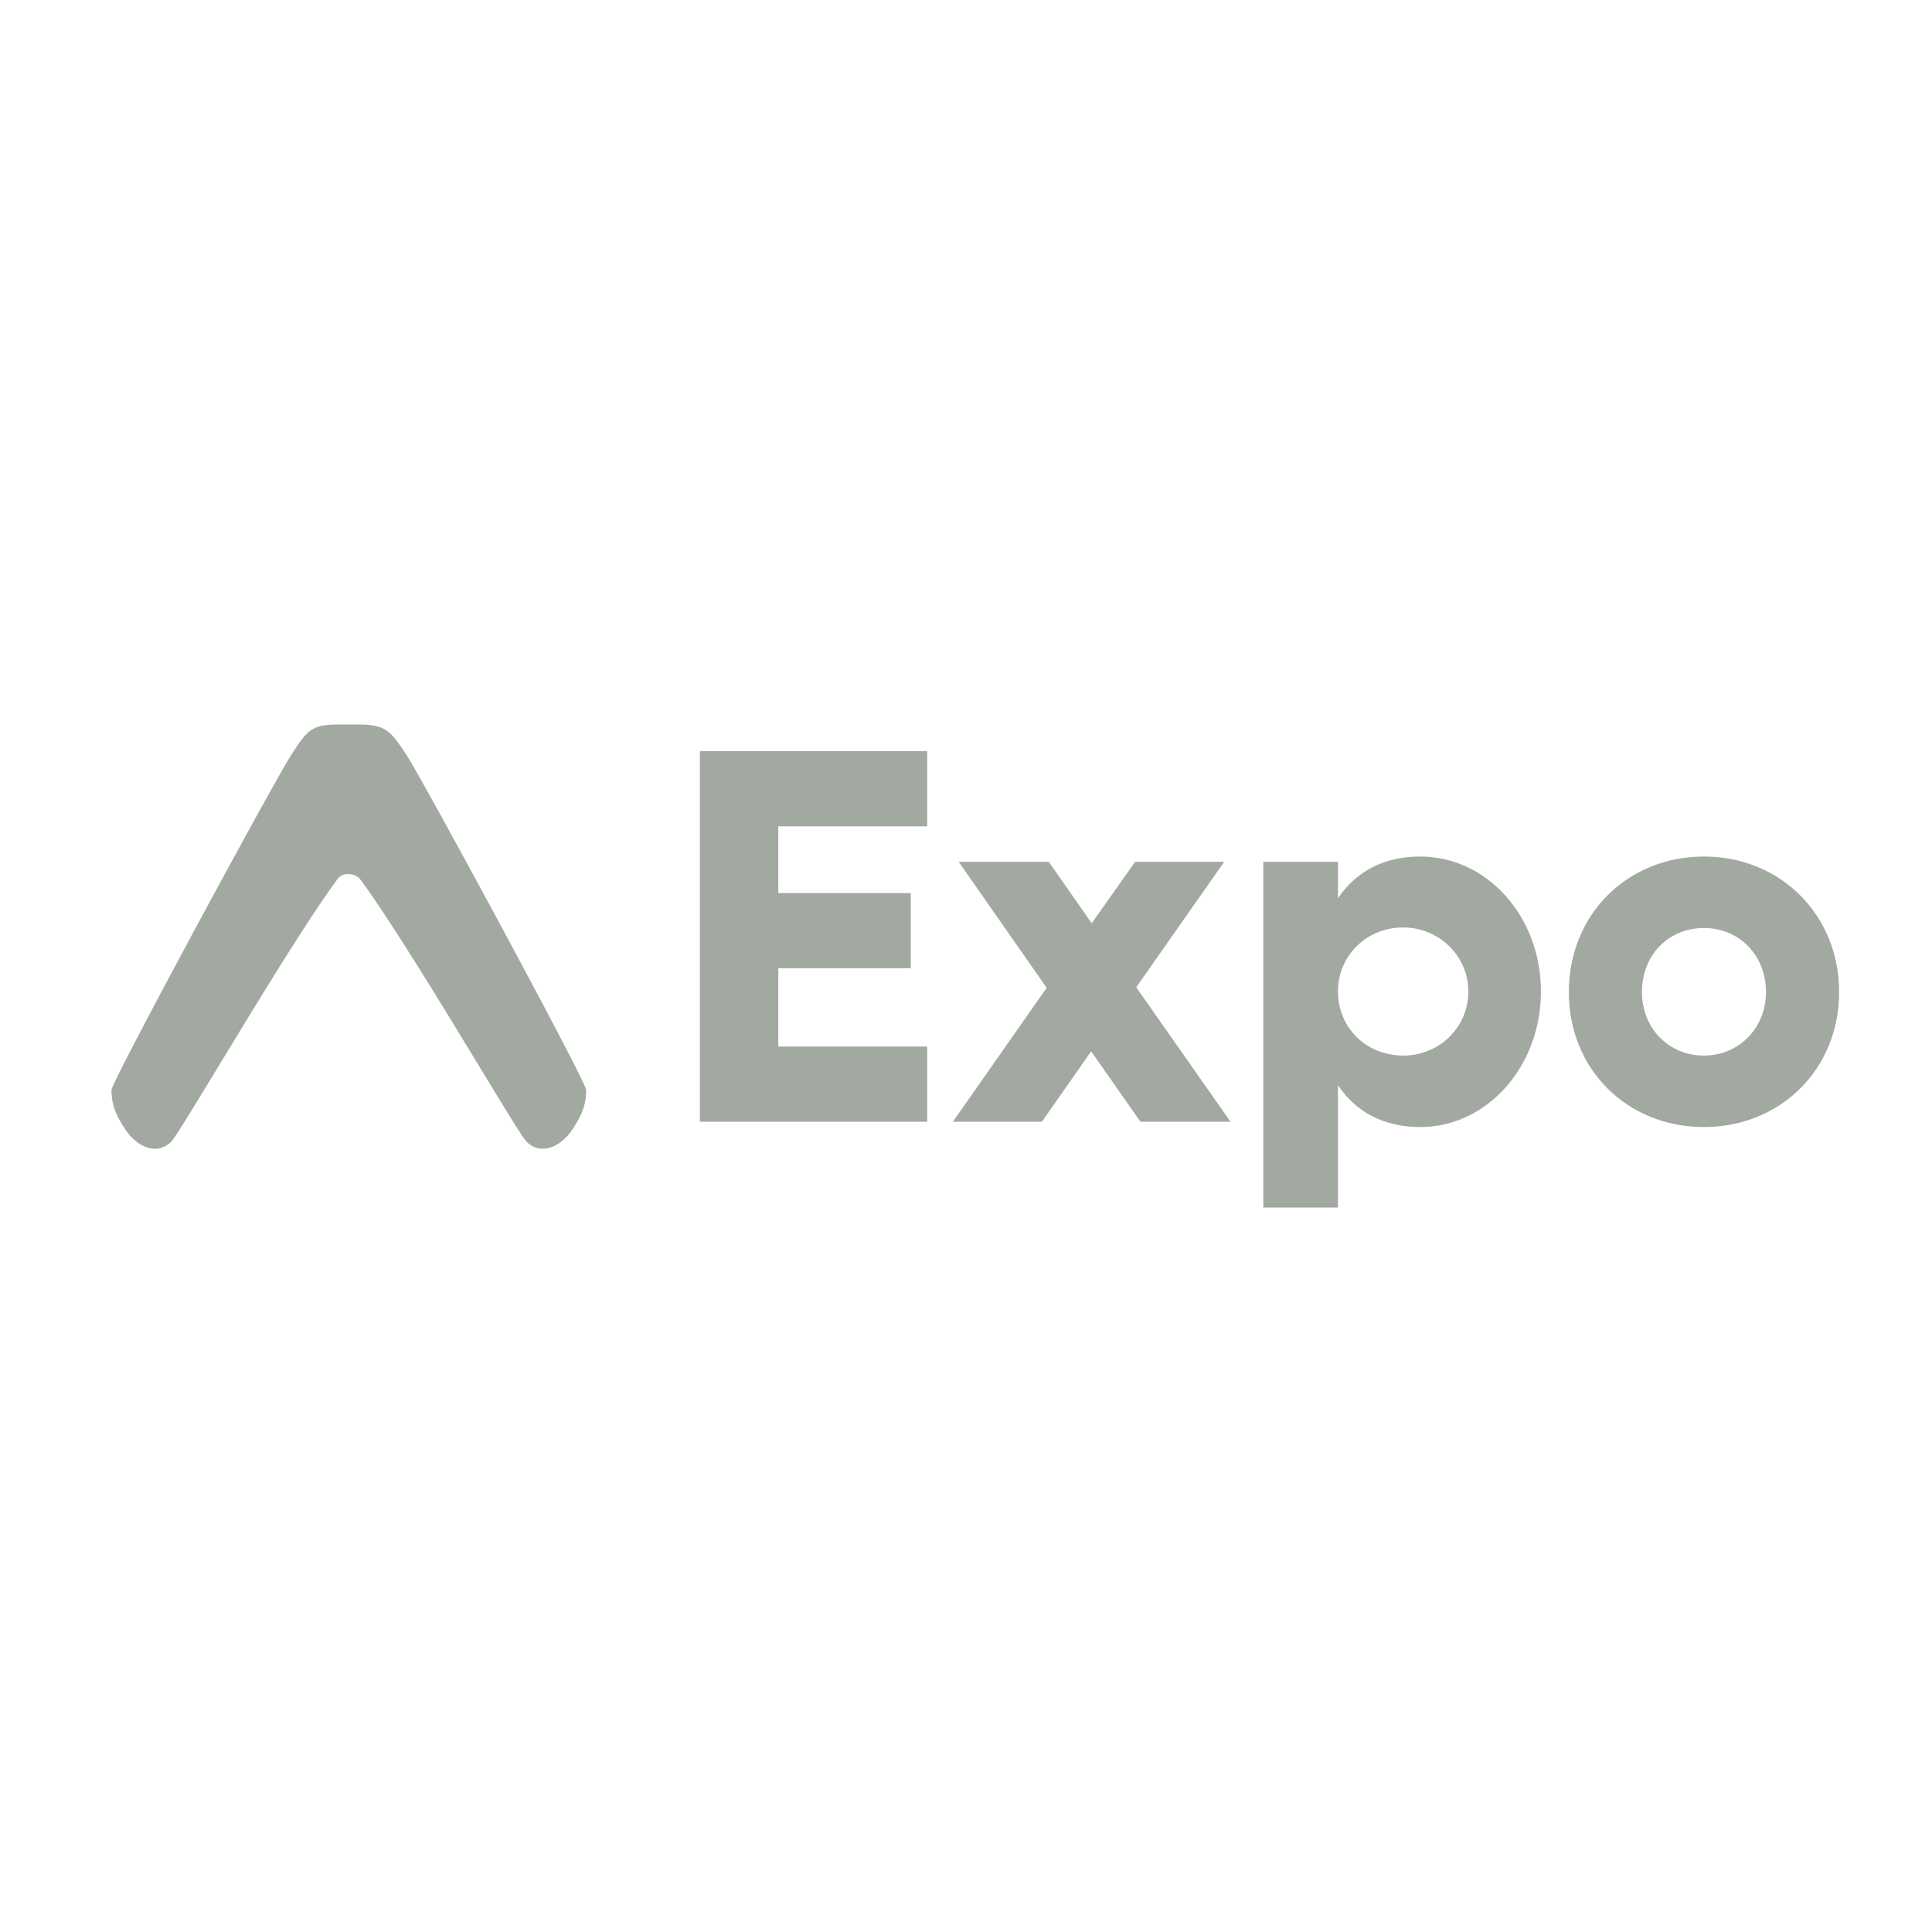
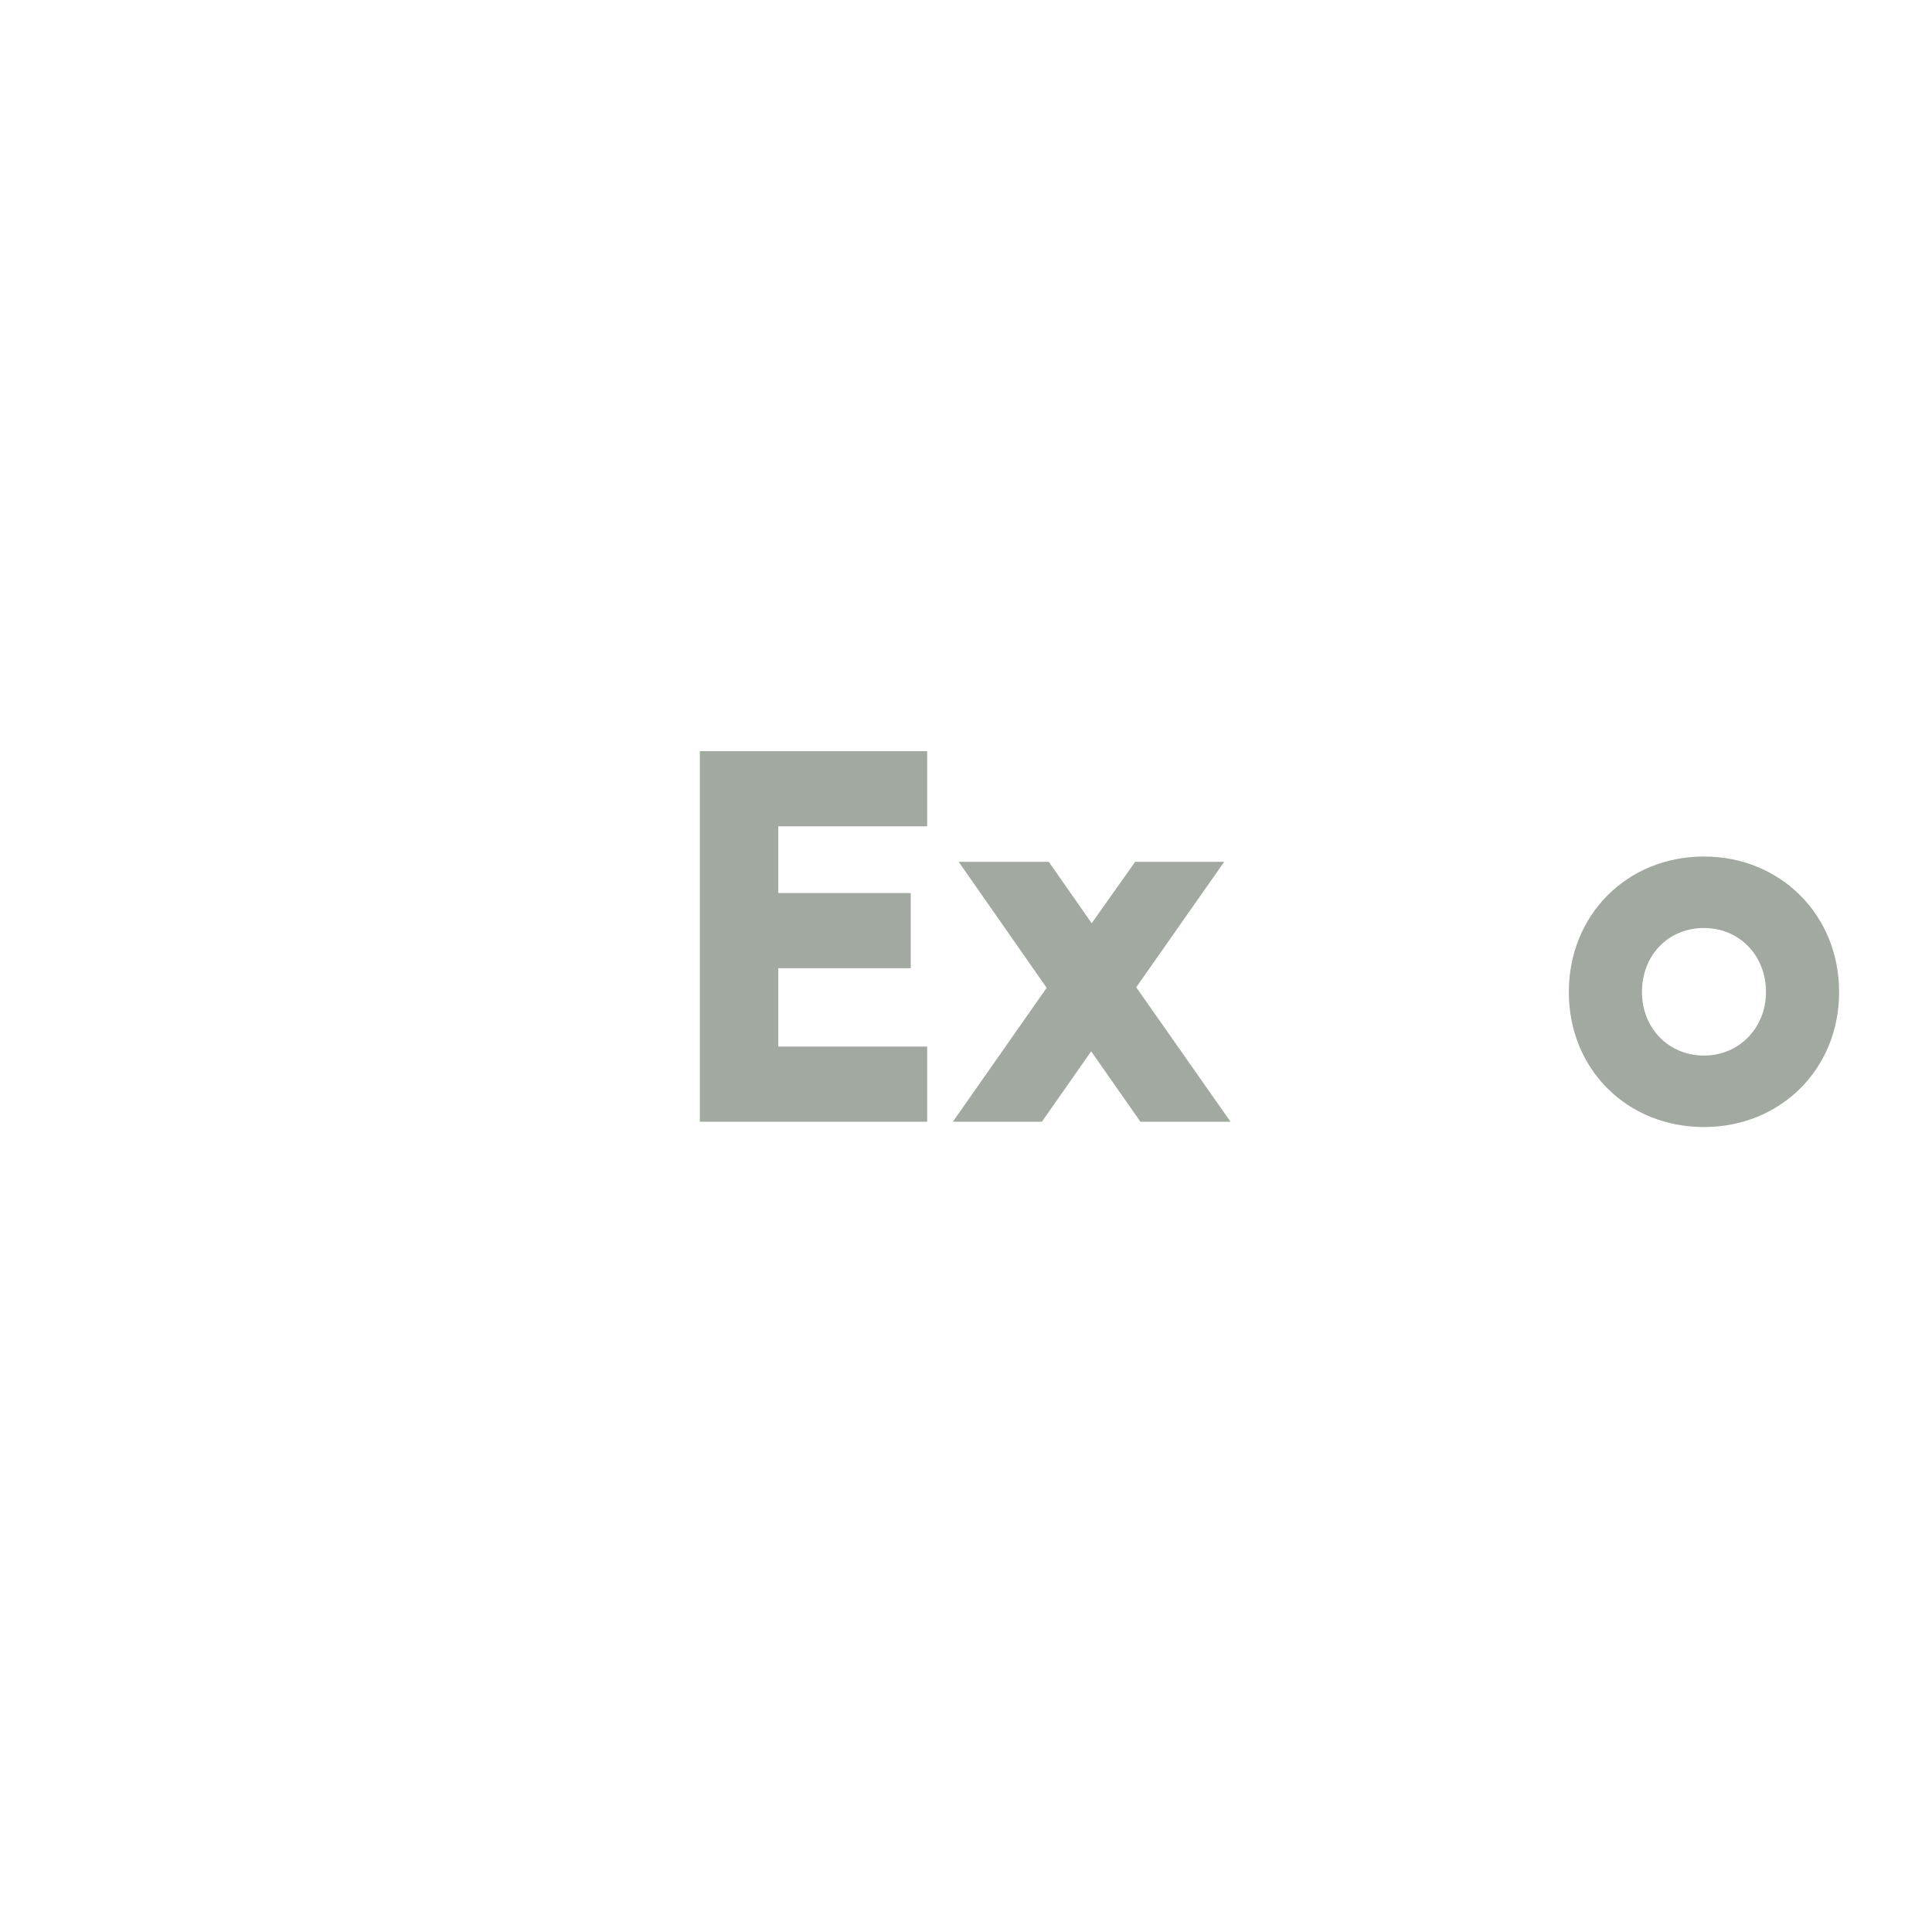
<svg xmlns="http://www.w3.org/2000/svg" width="116" height="116" viewBox="0 0 116 116" fill="none">
-   <path d="M20.2 52.865C20.433 52.524 20.689 52.48 20.896 52.48C21.103 52.48 21.448 52.524 21.681 52.865C23.518 55.372 26.552 60.366 28.789 64.05C30.248 66.452 31.369 68.297 31.599 68.532C32.462 69.414 33.646 68.864 34.334 67.864C35.011 66.88 35.199 66.189 35.199 65.451C35.199 64.949 25.388 46.826 24.4 45.317C23.45 43.867 23.14 43.5 21.514 43.5H20.297C18.675 43.5 18.441 43.867 17.491 45.317C16.503 46.826 6.691 64.949 6.691 65.451C6.691 66.189 6.879 66.88 7.557 67.864C8.245 68.864 9.428 69.414 10.291 68.532C10.521 68.297 11.642 66.452 13.101 64.05C15.339 60.366 18.363 55.372 20.2 52.865Z" fill="#A1A9A0" />
  <path d="M42.02 45.102V67.351H55.669V62.838H46.729V58.134H54.683V53.62H46.729V49.615H55.669V45.102H42.02Z" fill="#A1A9A0" />
  <path d="M73.883 67.352L68.22 59.278L73.502 51.746H68.156L65.547 55.433L62.97 51.746H57.561L62.843 59.31L57.211 67.352H62.556L65.515 63.124L68.474 67.352H73.883Z" fill="#A1A9A0" />
-   <path d="M85.266 51.427C83.102 51.427 81.416 52.317 80.334 53.938V51.745H75.848V72.5H80.334V65.158C81.416 66.779 83.102 67.669 85.266 67.669C89.307 67.669 92.52 64.014 92.52 59.532C92.52 55.051 89.307 51.427 85.266 51.427ZM84.248 63.378C82.052 63.378 80.334 61.725 80.334 59.532C80.334 57.371 82.052 55.686 84.248 55.686C86.411 55.686 88.161 57.403 88.161 59.532C88.161 61.694 86.411 63.378 84.248 63.378Z" fill="#A1A9A0" />
  <path d="M102.309 51.427C97.695 51.427 94.195 54.923 94.195 59.564C94.195 64.204 97.695 67.669 102.309 67.669C106.891 67.669 110.423 64.204 110.423 59.564C110.423 54.923 106.891 51.427 102.309 51.427ZM102.309 55.718C104.409 55.718 106.032 57.339 106.032 59.564C106.032 61.725 104.409 63.378 102.309 63.378C100.177 63.378 98.586 61.725 98.586 59.564C98.586 57.339 100.177 55.718 102.309 55.718Z" fill="#A1A9A0" />
</svg>